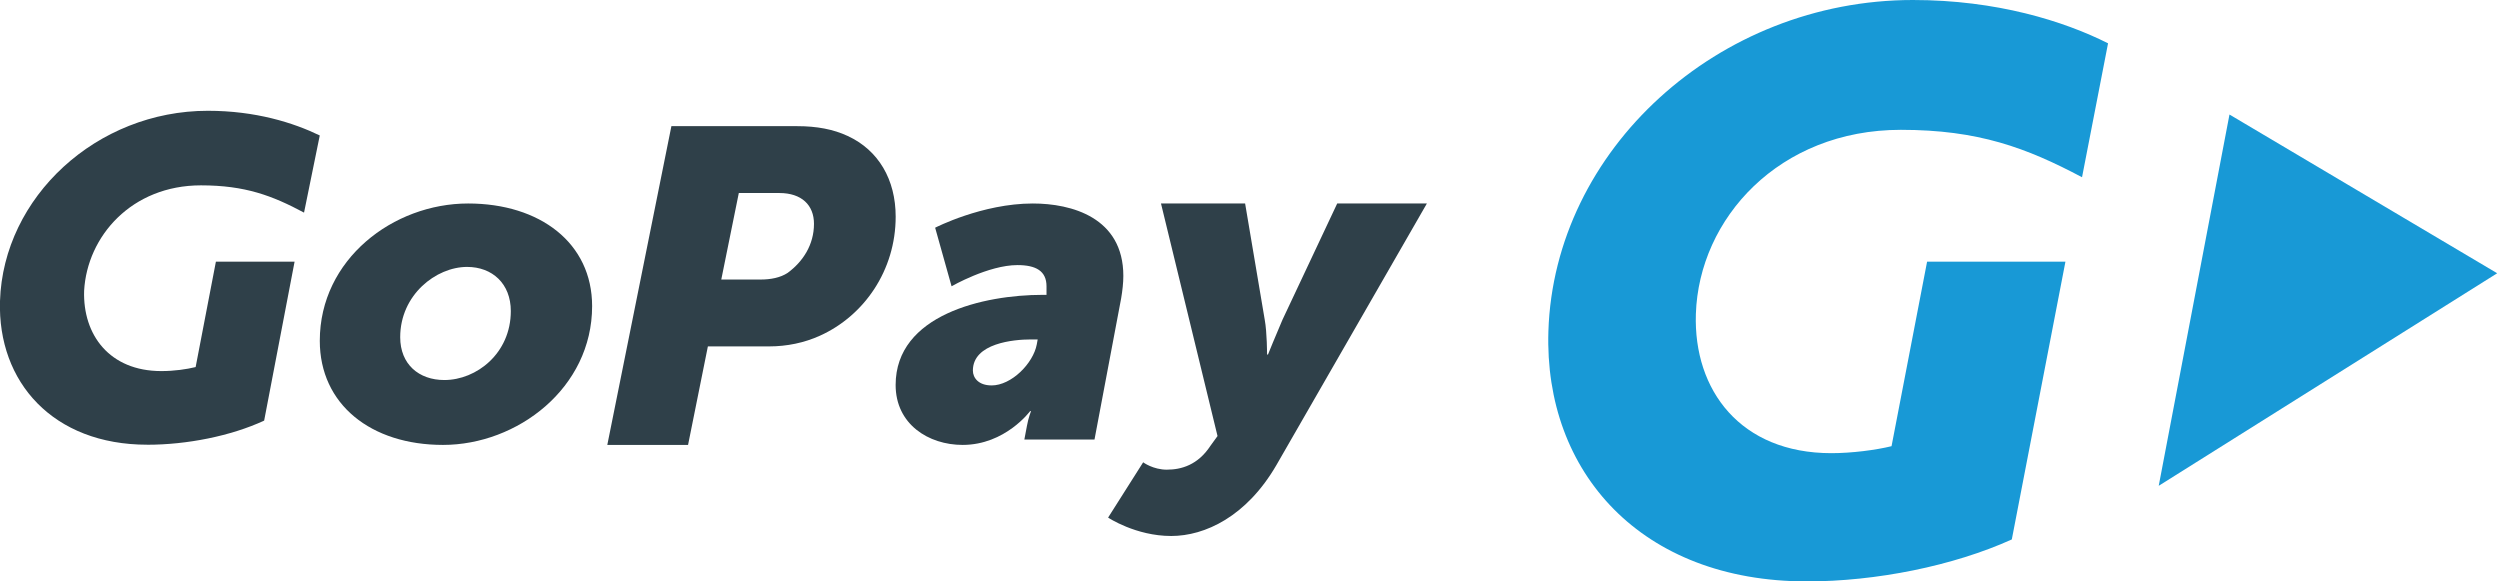
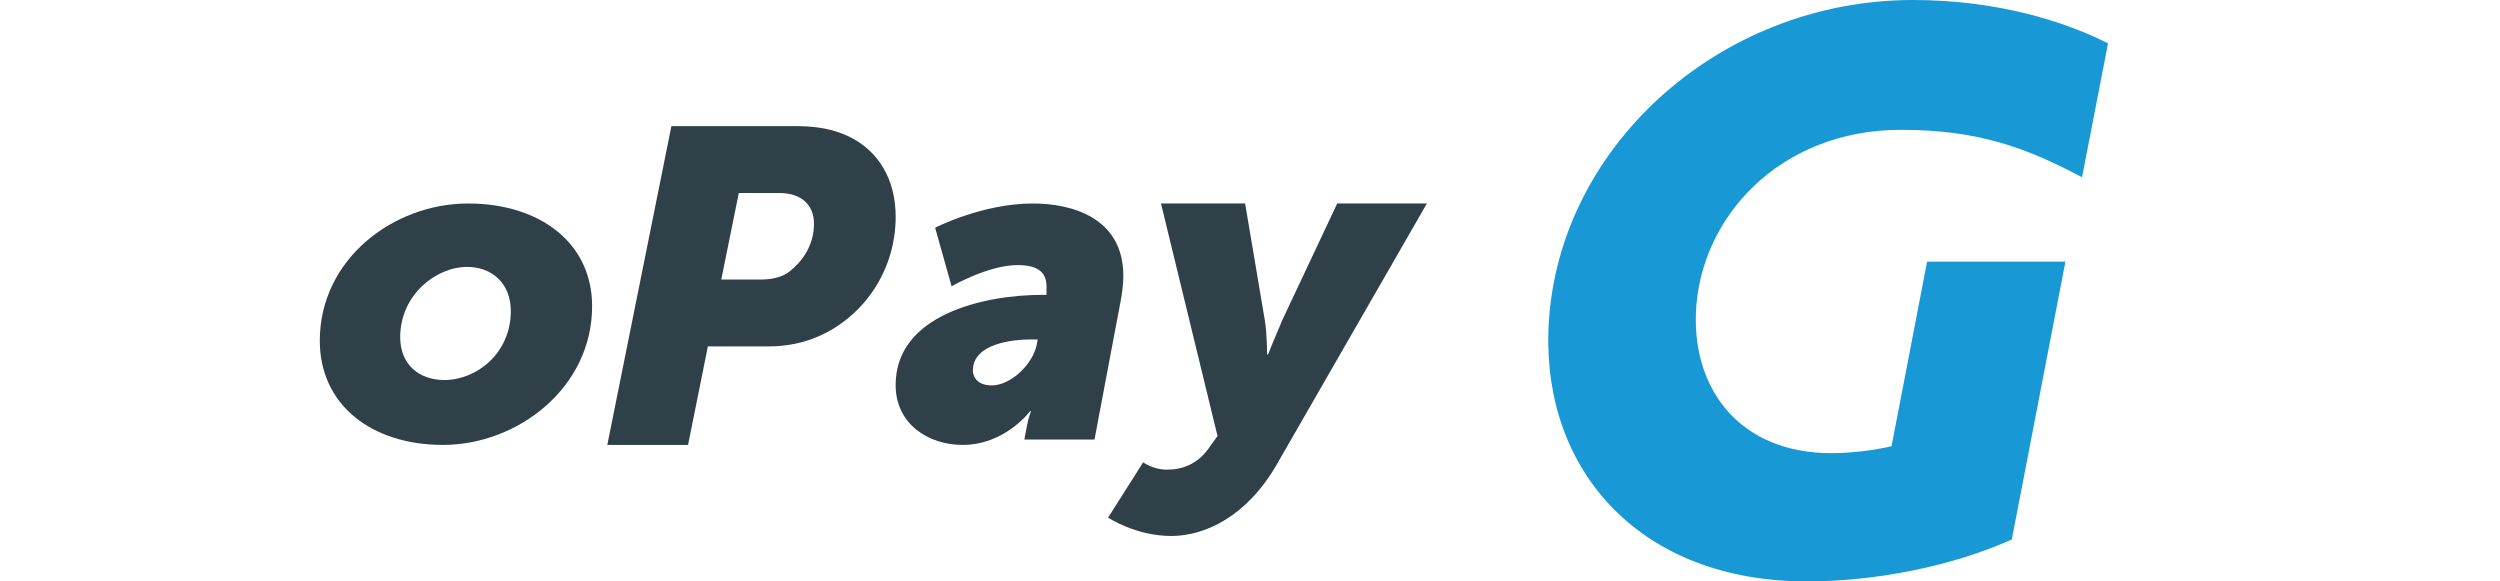
<svg xmlns="http://www.w3.org/2000/svg" id="SVGDoc" width="86" height="20" version="1.1" viewBox="0 0 86 20">
  <defs>
    <clipPath id="clip-C3A85127-869C-4CA8-B96A-D8ADD9B26DD2+63505AD9-D308-4768-93F4-DBB17F1588B1">
-       <path d="M53.26,0v0h19.257v0v20v0h-19.257v0z" />
+       <path d="M53.26,0v0h19.257v0v20v0h-19.257v0" />
    </clipPath>
    <clipPath id="clip-C3A85127-869C-4CA8-B96A-D8ADD9B26DD2+034995E7-AA42-4407-822F-BE1B0373C35C">
-       <path d="M74.26,3.94v0h11.642v0v12.772v0h-11.642v0z" />
-     </clipPath>
+       </clipPath>
  </defs>
  <desc>Generated with Avocode.</desc>
  <g>
    <g>
      <title>GoPay</title>
      <g>
        <title>Fill-1 Clipped</title>
        <g>
          <title>path-1</title>
        </g>
        <g clip-path="url(#clip-C3A85127-869C-4CA8-B96A-D8ADD9B26DD2+63505AD9-D308-4768-93F4-DBB17F1588B1)">
          <title>Fill-1</title>
          <path d="M62.149,20c-5.679,0 -9.039,-3.743 -8.884,-8.61c0.199,-6.23 5.827,-11.39 12.539,-11.39c2.88,0 5.196,0.726 6.713,1.49l-0.895,4.607c-1.92,-1.017 -3.57,-1.631 -6.233,-1.631c-4.185,0 -6.946,3.048 -7.051,6.337c-0.084,2.619 1.532,4.786 4.661,4.786c0.703,0 1.521,-0.106 2.07,-0.24l1.223,-6.348v0h4.759v0l-1.845,9.556c-2.013,0.91 -4.667,1.444 -7.058,1.444" fill="#1899d6" fill-opacity="1" />
        </g>
      </g>
      <g>
        <title>Fill-4 Clipped</title>
        <g>
          <title>path-3</title>
        </g>
        <g clip-path="url(#clip-C3A85127-869C-4CA8-B96A-D8ADD9B26DD2+034995E7-AA42-4407-822F-BE1B0373C35C)">
          <title>Fill-4</title>
          <path d="M85.903,9.4v0l-9.209,-5.46v0l-2.434,12.772v0z" fill="#1899d6" fill-opacity="1" />
        </g>
      </g>
      <g>
        <title>Fill-7</title>
        <path d="M16.101,7c2.478,0 4.268,1.361 4.268,3.53c0,2.821 -2.574,4.775 -5.13,4.775c-2.478,0 -4.238,-1.395 -4.238,-3.581c0,-2.806 2.528,-4.724 5.101,-4.724M15.286,13.073c1.103,0 2.286,-0.915 2.286,-2.372c0,-0.946 -0.64,-1.519 -1.503,-1.519c-1.069,0 -2.302,0.96 -2.302,2.418c0,0.93 0.64,1.473 1.519,1.473" fill="#2f4049" fill-opacity="1" />
      </g>
      <g>
        <title>Fill-9</title>
        <path d="M23.096,4.34h4.333c0.667,0 1.239,0.107 1.731,0.337c1.063,0.491 1.651,1.503 1.651,2.776c0,1.841 -1.079,3.405 -2.603,4.094c-0.54,0.246 -1.143,0.369 -1.746,0.369h-2.111l-0.682,3.389h-2.778zM26.16,9.616c0.35,0 0.683,-0.062 0.937,-0.23c0.524,-0.386 0.904,-0.966 0.904,-1.687c0,-0.645 -0.427,-1.059 -1.189,-1.059h-1.397l-0.603,2.975z" fill="#2f4049" fill-opacity="1" />
      </g>
      <g>
        <title>Fill-11</title>
        <path d="M35.864,10.143v0h0.136c0,-0.143 0,-0.248 0,-0.295c0,-0.527 -0.365,-0.729 -1,-0.729c-1,0 -2.266,0.729 -2.266,0.729v0l-0.565,-2.015v0c0,0 1.619,-0.833 3.359,-0.833c1.328,0 3.115,0.477 3.115,2.492c0,0.233 -0.03,0.508 -0.076,0.775l-0.916,4.852v0h-2.413v0l0.091,-0.48c0.047,-0.263 0.138,-0.496 0.138,-0.496v0h-0.031v0c0,0 -0.855,1.162 -2.321,1.162c-1.175,0 -2.305,-0.713 -2.305,-2.062c0,-2.418 3.038,-3.1 5.054,-3.1M34.108,13.259c0.687,0 1.435,-0.76 1.557,-1.411l0.031,-0.171v0h-0.245c-0.565,0 -1.984,0.124 -1.984,1.07c0,0.253 0.198,0.511 0.641,0.511" fill="#2f4049" fill-opacity="1" />
      </g>
      <g>
        <title>Fill-13</title>
        <path d="M40.146,16.156c0.483,0 1.061,-0.156 1.496,-0.824l0.241,-0.332v0l-1.945,-8v0h2.894v0l0.675,4c0.08,0.434 0.08,1.195 0.08,1.195v0h0.032v0c0,0 0.289,-0.714 0.498,-1.195l1.883,-4v0h3.085v0l-5.177,9c-1.029,1.772 -2.46,2.438 -3.618,2.438c-1.223,0 -2.171,-0.633 -2.171,-0.633v0l1.206,-1.902v0c0,0 0.337,0.254 0.82,0.254" fill="#2f4049" fill-opacity="1" />
      </g>
      <g>
        <title>Fill-15</title>
-         <path d="M5.066,15.298c-3.237,0 -5.152,-2.15 -5.066,-4.945c0.116,-3.578 3.324,-6.542 7.15,-6.542c1.642,0 2.943,0.41 3.85,0.849l-0.541,2.654c-1.094,-0.585 -2.028,-0.938 -3.546,-0.938c-2.385,0 -3.914,1.751 -4.019,3.625c-0.048,1.519 0.873,2.764 2.655,2.764c0.451,0 0.869,-0.062 1.181,-0.138l0.697,-3.626v0h2.707v0l-1.047,5.468c-1.147,0.532 -2.66,0.83 -4.022,0.83" fill="#2f4049" fill-opacity="1" />
      </g>
    </g>
  </g>
</svg>